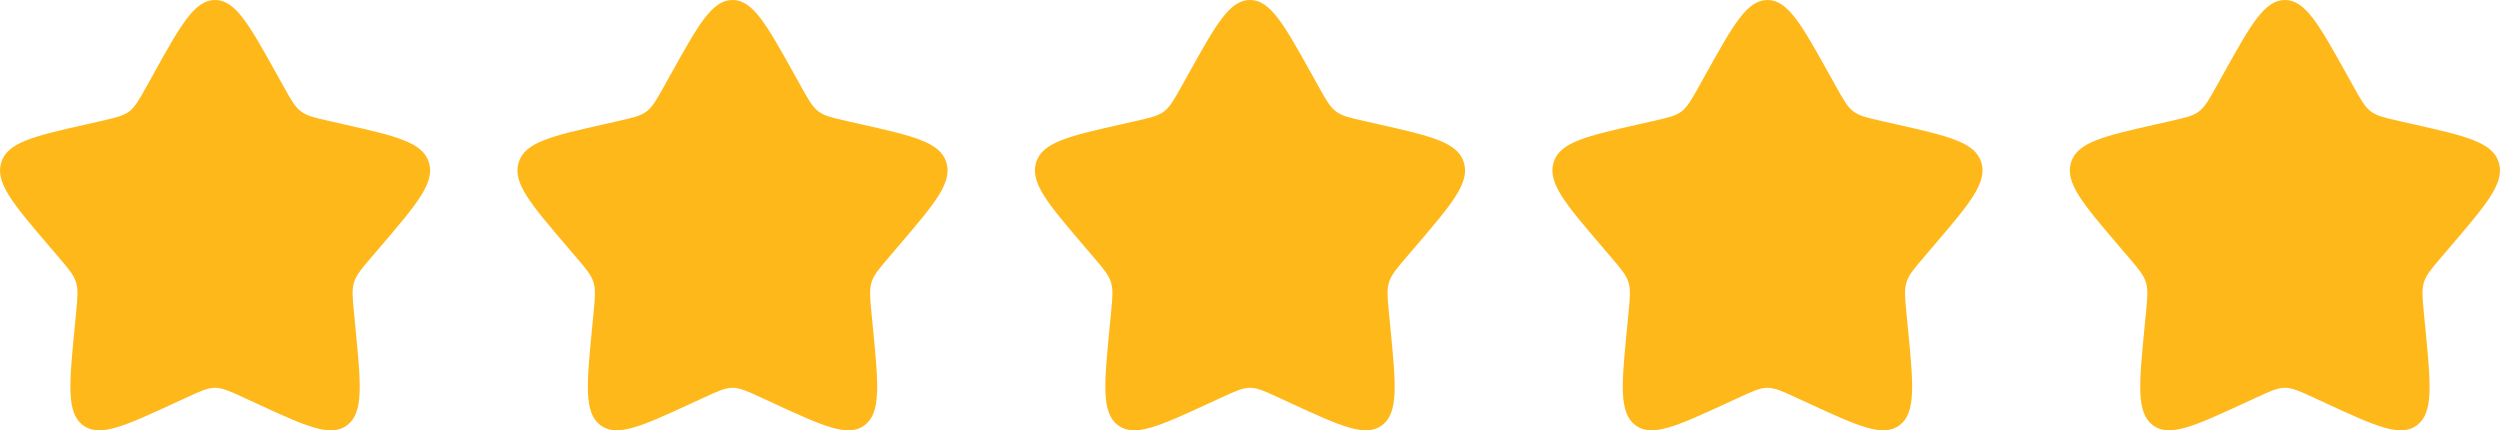
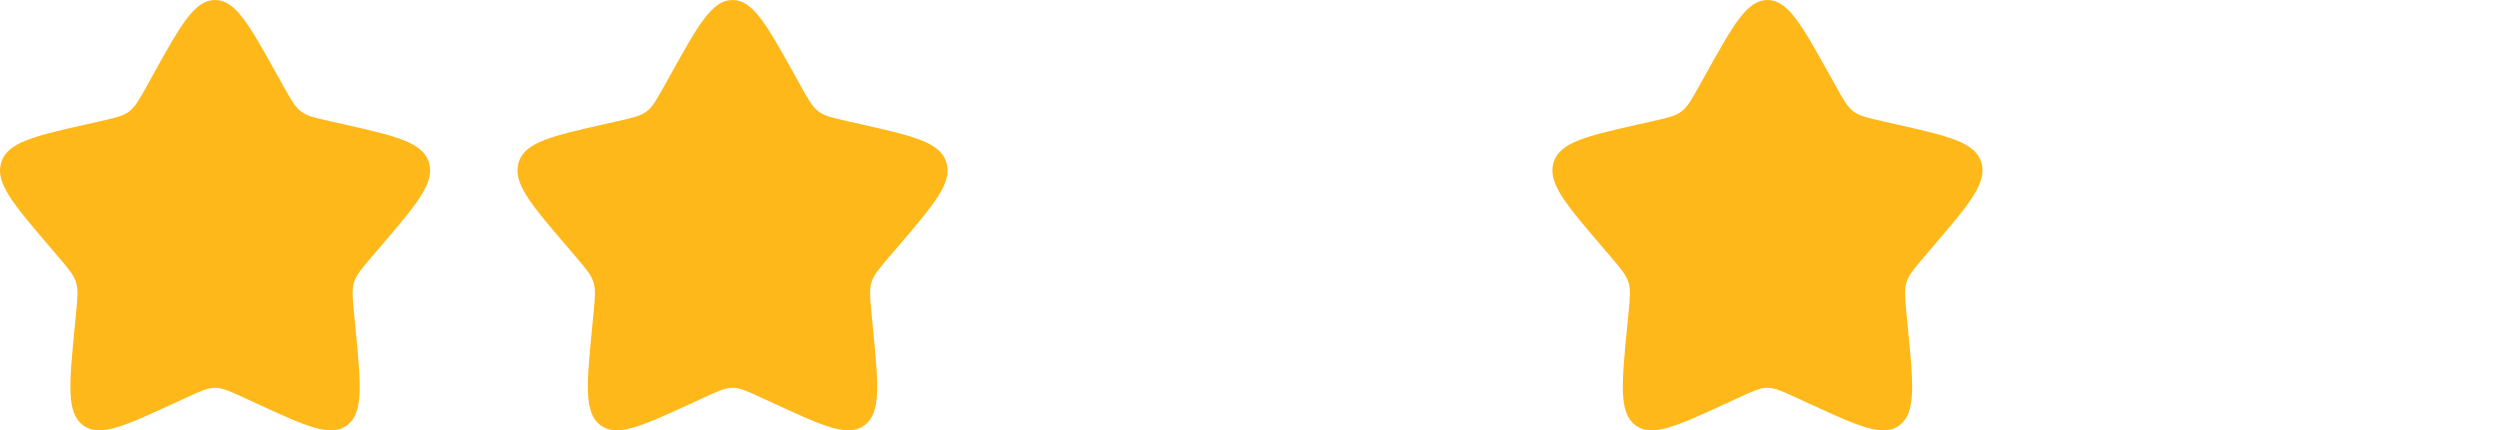
<svg xmlns="http://www.w3.org/2000/svg" id="Layer_2" data-name="Layer 2" viewBox="0 0 842.36 145">
  <defs>
    <style>
      .cls-1 {
        fill: #ffb81a;
      }
    </style>
  </defs>
  <g id="Layer_1-2" data-name="Layer 1">
    <g>
      <path class="cls-1" d="M51.83,24.71C61.01,8.24,65.6,0,72.46,0s11.45,8.24,20.63,24.71l2.37,4.26c2.61,4.68,3.91,7.02,5.95,8.57,2.03,1.54,4.57,2.12,9.63,3.26l4.61,1.04c17.82,4.03,26.74,6.05,28.86,12.87,2.12,6.82-3.96,13.93-16.11,28.15l-3.14,3.68c-3.45,4.04-5.18,6.06-5.96,8.56-.78,2.5-.52,5.19,0,10.58l.48,4.91c1.84,18.97,2.76,28.45-2.79,32.67-5.55,4.22-13.9.37-30.58-7.32l-4.32-1.99c-4.74-2.18-7.11-3.28-9.63-3.28s-4.88,1.09-9.63,3.28l-4.32,1.99c-16.69,7.69-25.03,11.53-30.58,7.32-5.55-4.22-4.63-13.7-2.8-32.67l.48-4.91c.52-5.39.78-8.09,0-10.58-.78-2.5-2.5-4.52-5.96-8.56l-3.14-3.68C4.37,68.65-1.7,61.54.42,54.72c2.12-6.82,11.03-8.84,28.86-12.87l4.61-1.04c5.06-1.15,7.6-1.72,9.63-3.26,2.03-1.54,3.34-3.89,5.95-8.57l2.37-4.26Z" />
      <path class="cls-1" d="M226.19,24.71c9.18-16.47,13.77-24.71,20.63-24.71s11.45,8.24,20.63,24.71l2.37,4.26c2.61,4.68,3.91,7.02,5.95,8.57,2.03,1.54,4.57,2.12,9.63,3.26l4.61,1.04c17.82,4.03,26.74,6.05,28.86,12.87,2.12,6.82-3.96,13.93-16.11,28.15l-3.14,3.68c-3.45,4.04-5.18,6.06-5.96,8.56-.78,2.5-.52,5.19,0,10.58l.48,4.91c1.84,18.97,2.76,28.45-2.79,32.67-5.55,4.22-13.9.37-30.58-7.32l-4.32-1.99c-4.74-2.18-7.11-3.28-9.63-3.28s-4.88,1.09-9.63,3.28l-4.32,1.99c-16.69,7.69-25.03,11.53-30.58,7.32-5.55-4.22-4.63-13.7-2.8-32.67l.48-4.91c.52-5.39.78-8.09,0-10.58-.78-2.5-2.5-4.52-5.96-8.56l-3.14-3.68c-12.15-14.22-18.23-21.32-16.11-28.15,2.12-6.82,11.03-8.84,28.86-12.87l4.61-1.04c5.06-1.15,7.6-1.72,9.63-3.26,2.03-1.54,3.34-3.89,5.95-8.57l2.37-4.26Z" />
-       <path class="cls-1" d="M400.55,24.71c9.18-16.47,13.77-24.71,20.63-24.71s11.45,8.24,20.63,24.71l2.37,4.26c2.61,4.68,3.91,7.02,5.95,8.57,2.03,1.54,4.57,2.12,9.63,3.26l4.61,1.04c17.82,4.03,26.74,6.05,28.86,12.87,2.12,6.82-3.96,13.93-16.11,28.15l-3.14,3.68c-3.45,4.04-5.18,6.06-5.96,8.56-.78,2.5-.52,5.19,0,10.58l.48,4.91c1.84,18.97,2.76,28.45-2.79,32.67-5.55,4.22-13.9.37-30.58-7.32l-4.32-1.99c-4.74-2.18-7.11-3.28-9.63-3.28s-4.88,1.09-9.63,3.28l-4.32,1.99c-16.69,7.69-25.03,11.53-30.58,7.32-5.55-4.22-4.63-13.7-2.8-32.67l.48-4.91c.52-5.39.78-8.09,0-10.58-.78-2.5-2.5-4.52-5.96-8.56l-3.14-3.68c-12.15-14.22-18.23-21.32-16.11-28.15,2.12-6.82,11.03-8.84,28.86-12.87l4.61-1.04c5.06-1.15,7.6-1.72,9.63-3.26,2.03-1.54,3.34-3.89,5.95-8.57l2.37-4.26Z" />
      <path class="cls-1" d="M574.91,24.71c9.18-16.47,13.77-24.71,20.63-24.71s11.45,8.24,20.63,24.71l2.37,4.26c2.61,4.68,3.91,7.02,5.95,8.57,2.03,1.54,4.57,2.12,9.63,3.26l4.61,1.04c17.82,4.03,26.74,6.05,28.86,12.87,2.12,6.82-3.96,13.93-16.11,28.15l-3.14,3.68c-3.45,4.04-5.18,6.06-5.96,8.56-.78,2.5-.52,5.19,0,10.58l.48,4.91c1.84,18.97,2.76,28.45-2.79,32.67-5.55,4.22-13.9.37-30.58-7.32l-4.32-1.99c-4.74-2.18-7.11-3.28-9.63-3.28s-4.88,1.09-9.63,3.28l-4.32,1.99c-16.69,7.69-25.03,11.53-30.58,7.32-5.55-4.22-4.63-13.7-2.8-32.67l.48-4.91c.52-5.39.78-8.09,0-10.58-.78-2.5-2.5-4.52-5.96-8.56l-3.14-3.68c-12.15-14.22-18.23-21.32-16.11-28.15,2.12-6.82,11.03-8.84,28.86-12.87l4.61-1.04c5.06-1.15,7.6-1.72,9.63-3.26,2.03-1.54,3.34-3.89,5.95-8.57l2.37-4.26Z" />
-       <path class="cls-1" d="M749.26,24.71c9.18-16.47,13.77-24.71,20.63-24.71s11.45,8.24,20.63,24.71l2.37,4.26c2.61,4.68,3.91,7.02,5.95,8.57,2.03,1.54,4.57,2.12,9.63,3.26l4.61,1.04c17.82,4.03,26.74,6.05,28.86,12.87,2.12,6.82-3.96,13.93-16.11,28.15l-3.14,3.68c-3.45,4.04-5.18,6.06-5.96,8.56-.78,2.5-.52,5.19,0,10.58l.48,4.91c1.84,18.97,2.76,28.45-2.79,32.67-5.55,4.22-13.9.37-30.58-7.32l-4.32-1.99c-4.74-2.18-7.11-3.28-9.63-3.28s-4.88,1.09-9.63,3.28l-4.32,1.99c-16.69,7.69-25.03,11.53-30.58,7.32-5.55-4.22-4.63-13.7-2.8-32.67l.48-4.91c.52-5.39.78-8.09,0-10.58-.78-2.5-2.5-4.52-5.96-8.56l-3.14-3.68c-12.15-14.22-18.23-21.32-16.11-28.15,2.12-6.82,11.03-8.84,28.86-12.87l4.61-1.04c5.06-1.15,7.6-1.72,9.63-3.26,2.03-1.54,3.34-3.89,5.95-8.57l2.37-4.26Z" />
    </g>
  </g>
</svg>